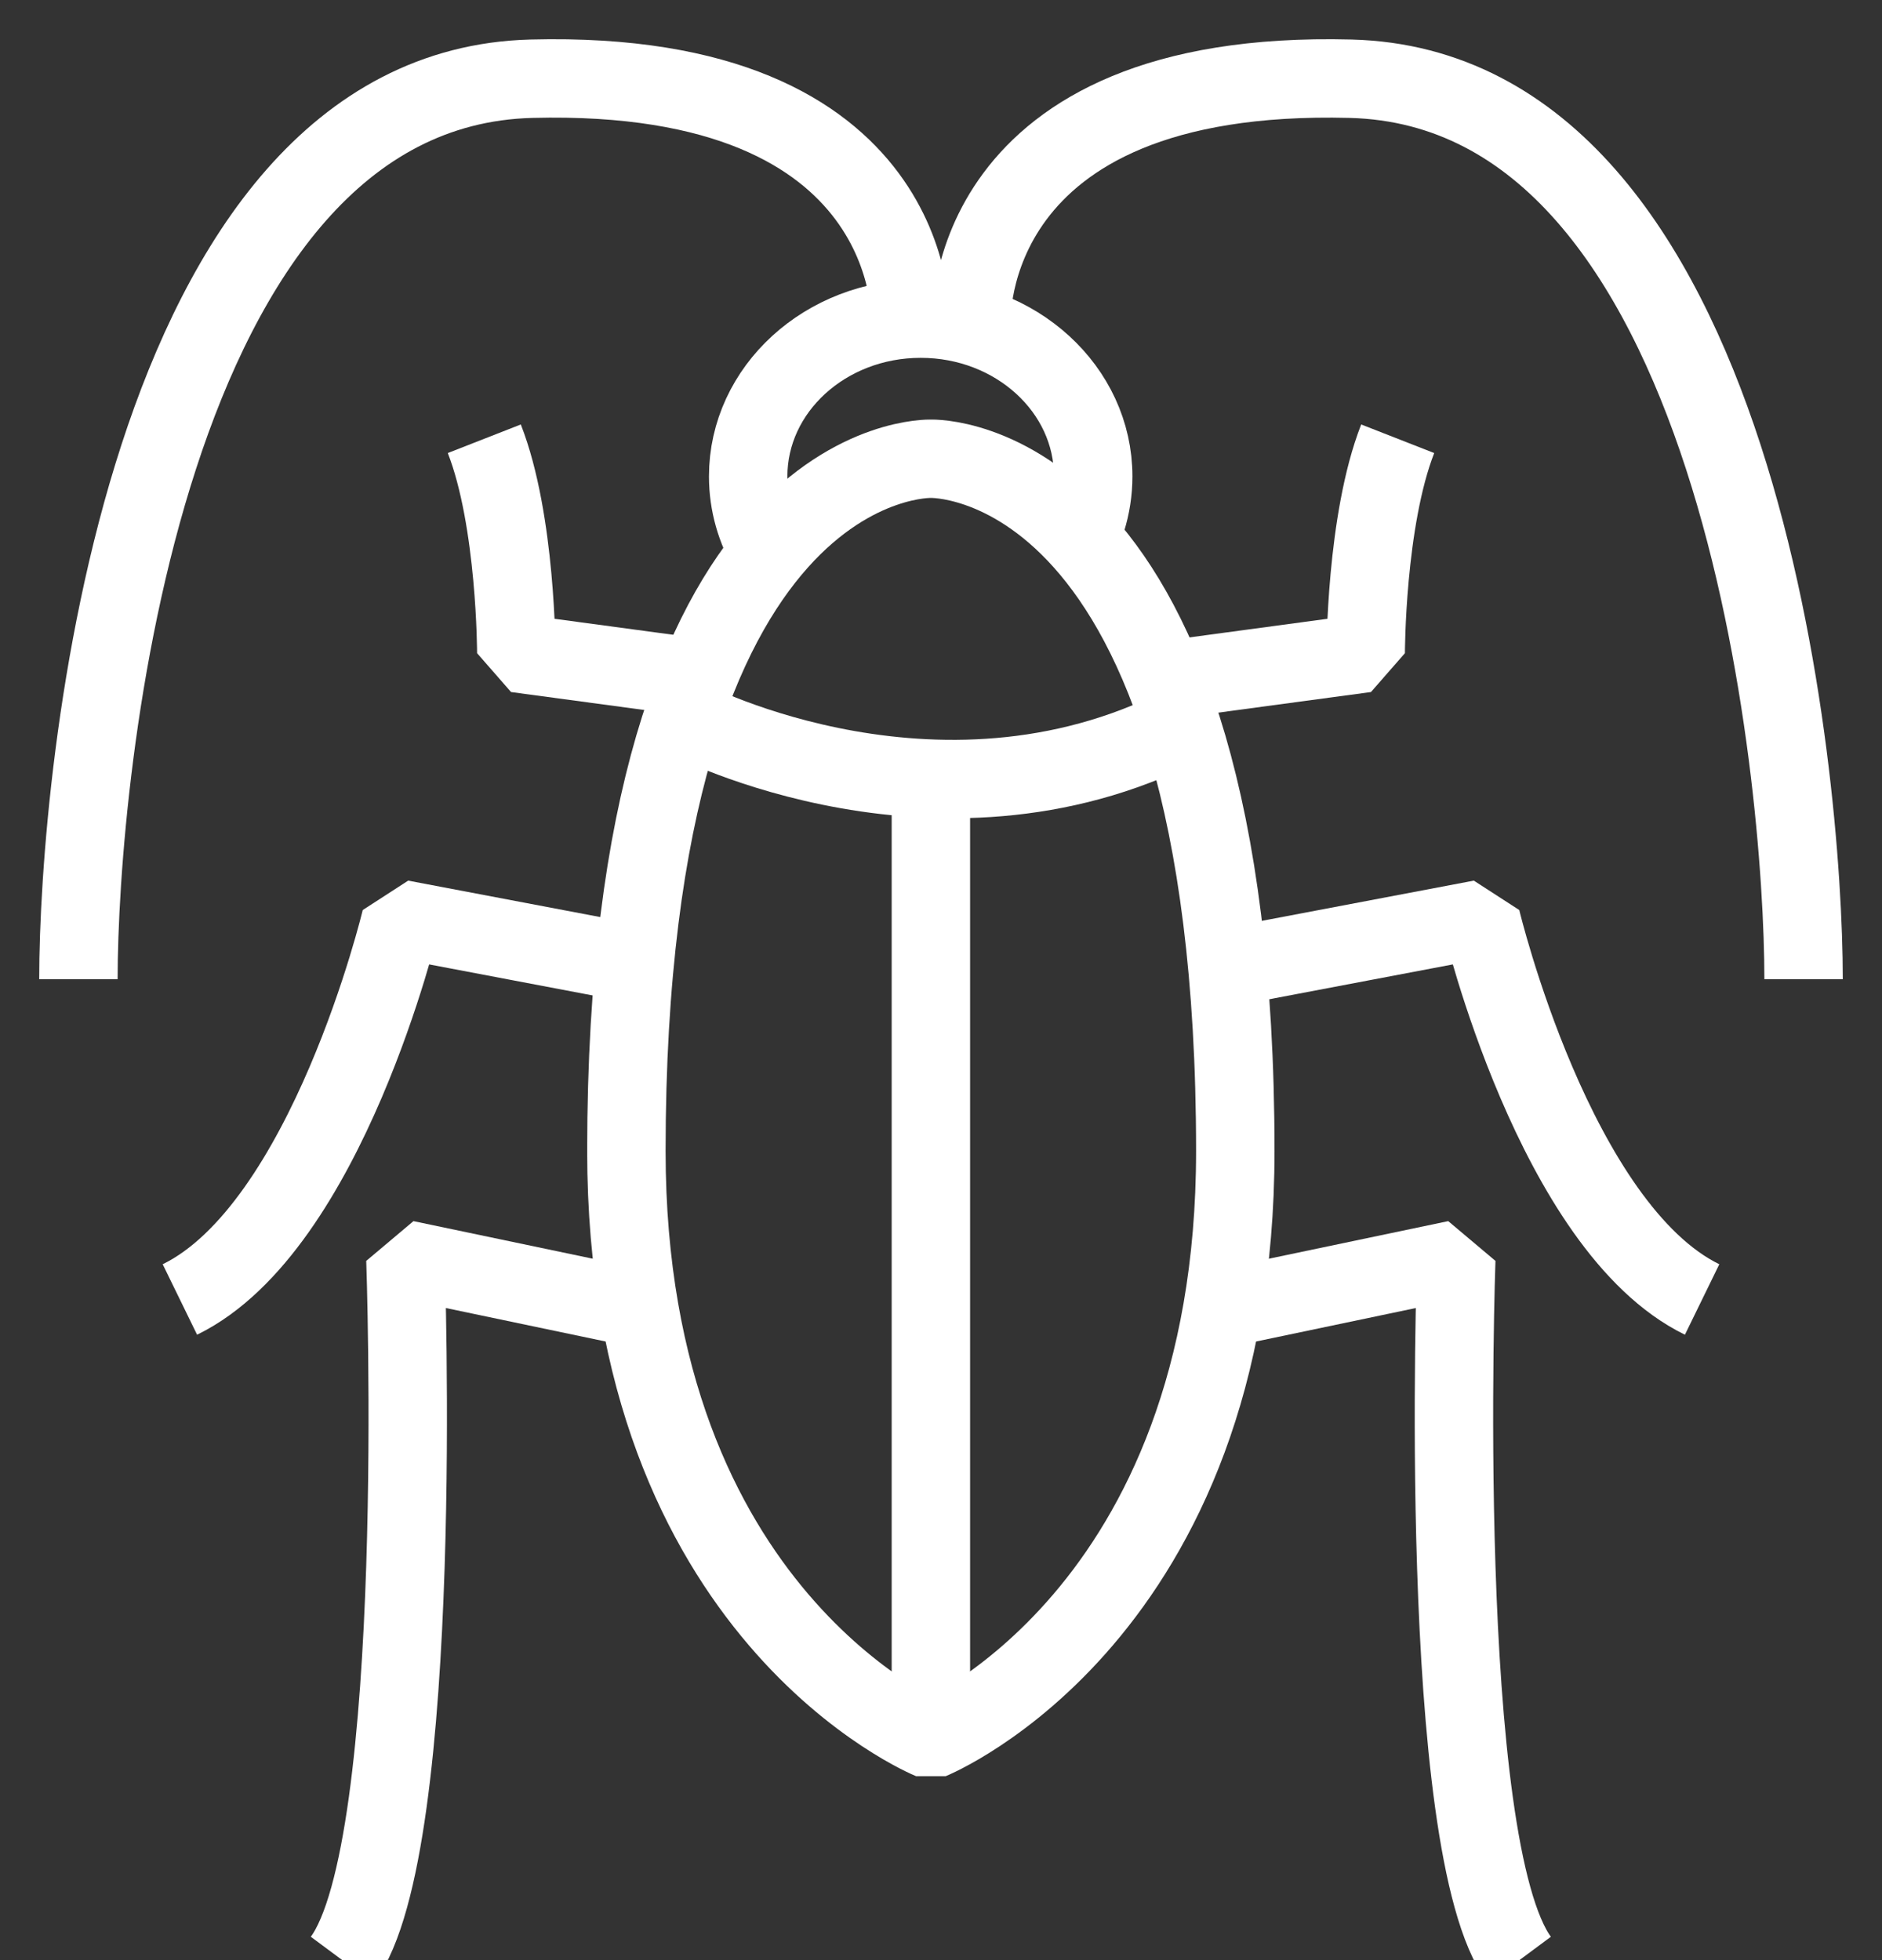
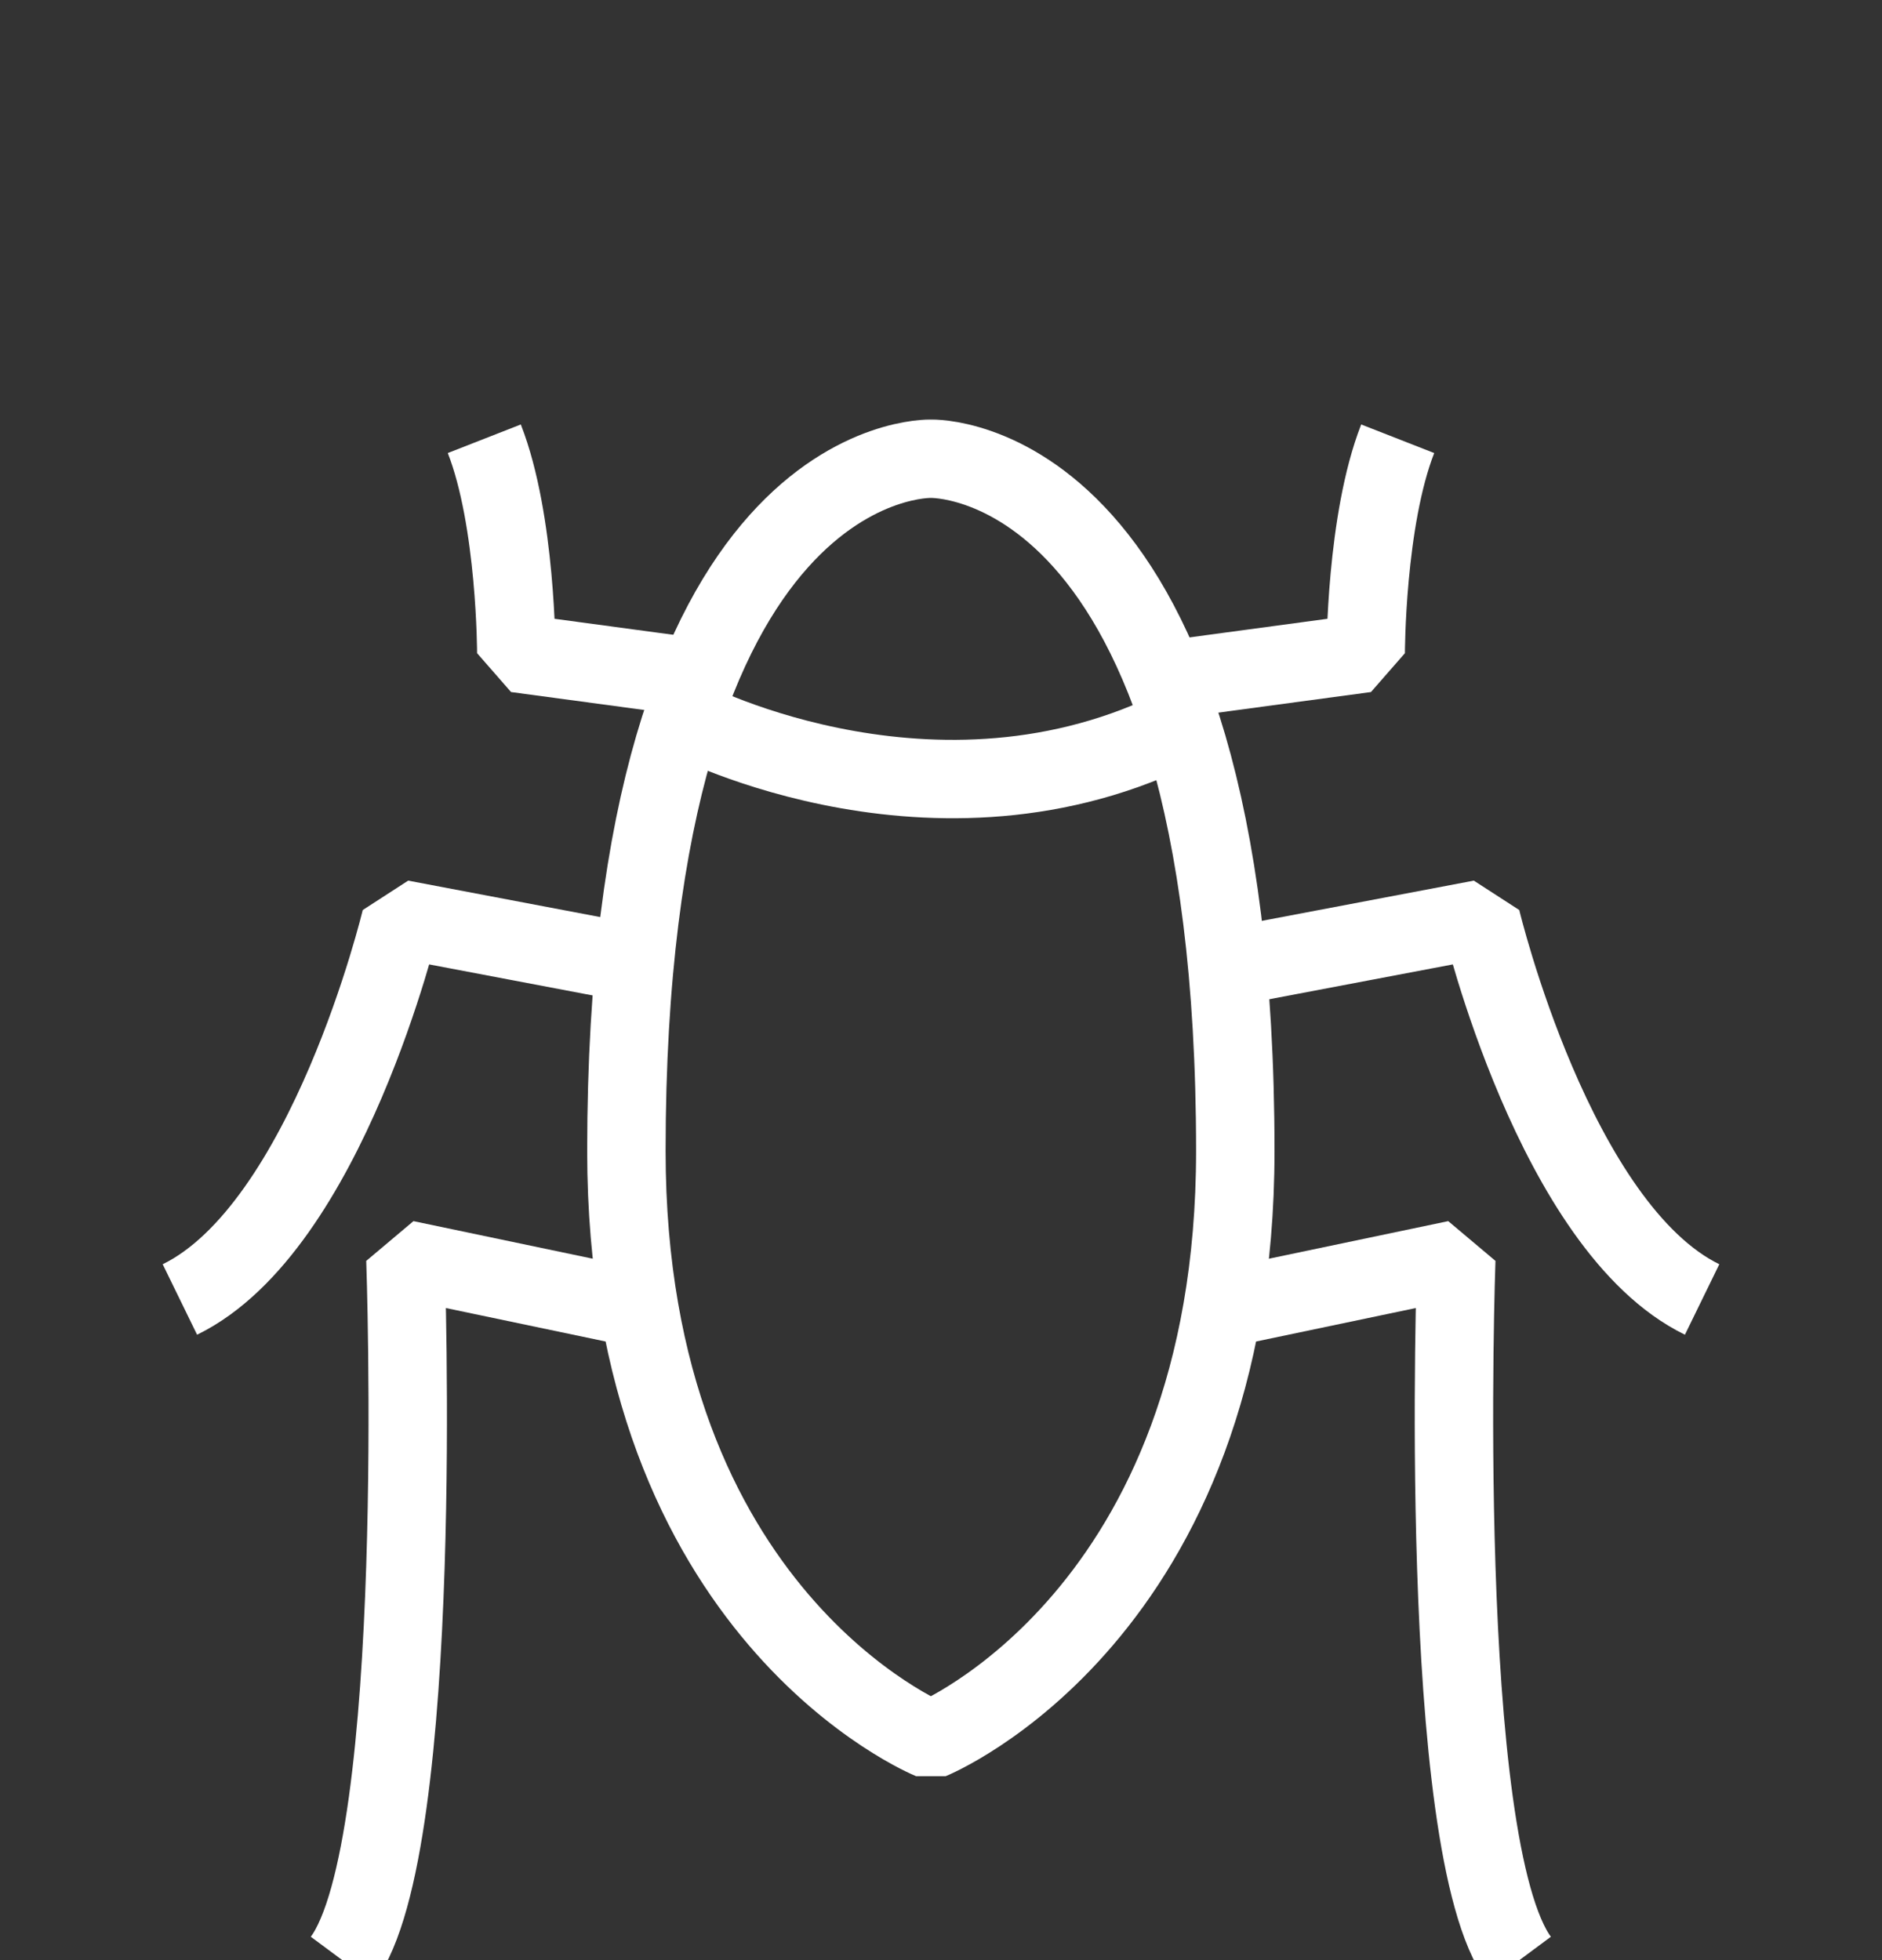
<svg xmlns="http://www.w3.org/2000/svg" width="24px" height="25px" viewBox="0 0 24 25">
  <rect x="0" y="0" width="24" height="25" fill="#333333" stroke="none" />
  <title>Cockroaches Icon</title>
  <desc>Created with Sketch.</desc>
  <g id="Homepage" stroke="none" stroke-width="1" fill="none" fill-rule="evenodd" stroke-linejoin="bevel">
    <g id="Cockroaches" transform="translate(-8, -7)" stroke="#FFFFFF">
      <g id="Cockroaches-Icon" transform="translate(9, 8)">
        <path d="M10.871,21.191 C10.871,21.191 6.988,19.61 6.988,13.68 C6.988,4.719 10.871,4.851 10.871,4.851 C10.871,4.851 14.753,4.719 14.753,13.68 C14.753,19.61 10.871,21.191 10.871,21.191 Z" id="Stroke-1" />
        <path d="M7.765,8.17 C7.765,8.17 11.068,9.894 14.235,8.17" id="Stroke-3" />
-         <path d="M10.871,9.191 L10.871,21.447" id="Stroke-5" />
        <path d="M8.024,7.66 L5.584,7.331 C5.584,7.331 5.584,5.638 5.176,4.596" id="Stroke-7" />
        <path d="M13.976,7.66 L16.416,7.331 C16.416,7.331 16.416,5.638 16.824,4.596" id="Stroke-9" />
        <path d="M7.247,11.318 L4.112,10.723 C4.112,10.723 3.173,14.657 1.294,15.574" id="Stroke-11" />
        <path d="M14.753,11.318 L17.888,10.723 C17.888,10.723 18.827,14.657 20.706,15.574" id="Stroke-13" />
        <path d="M14.494,15.709 L17.571,15.064 C17.571,15.064 17.303,22.554 18.376,24" id="Stroke-15" />
        <path d="M7.247,15.709 L4.17,15.064 C4.17,15.064 4.438,22.554 3.365,24" id="Stroke-17" />
-         <path d="M8.808,6.037 C8.638,5.752 8.541,5.424 8.541,5.076 C8.541,3.965 9.526,3.064 10.741,3.064 C11.956,3.064 12.941,3.965 12.941,5.076 C12.941,5.461 12.823,5.822 12.617,6.128" id="Stroke-19" />
-         <path d="M11.389,3.101 C11.389,3.101 11.254,-0.125 16.224,0.004 C21.194,0.133 22,8.908 22,11.489" id="Stroke-21" />
-         <path d="M10.611,3.101 C10.611,3.101 10.746,-0.125 5.776,0.004 C0.806,0.133 0,8.908 0,11.489" id="Stroke-23" />
      </g>
    </g>
  </g>
</svg>